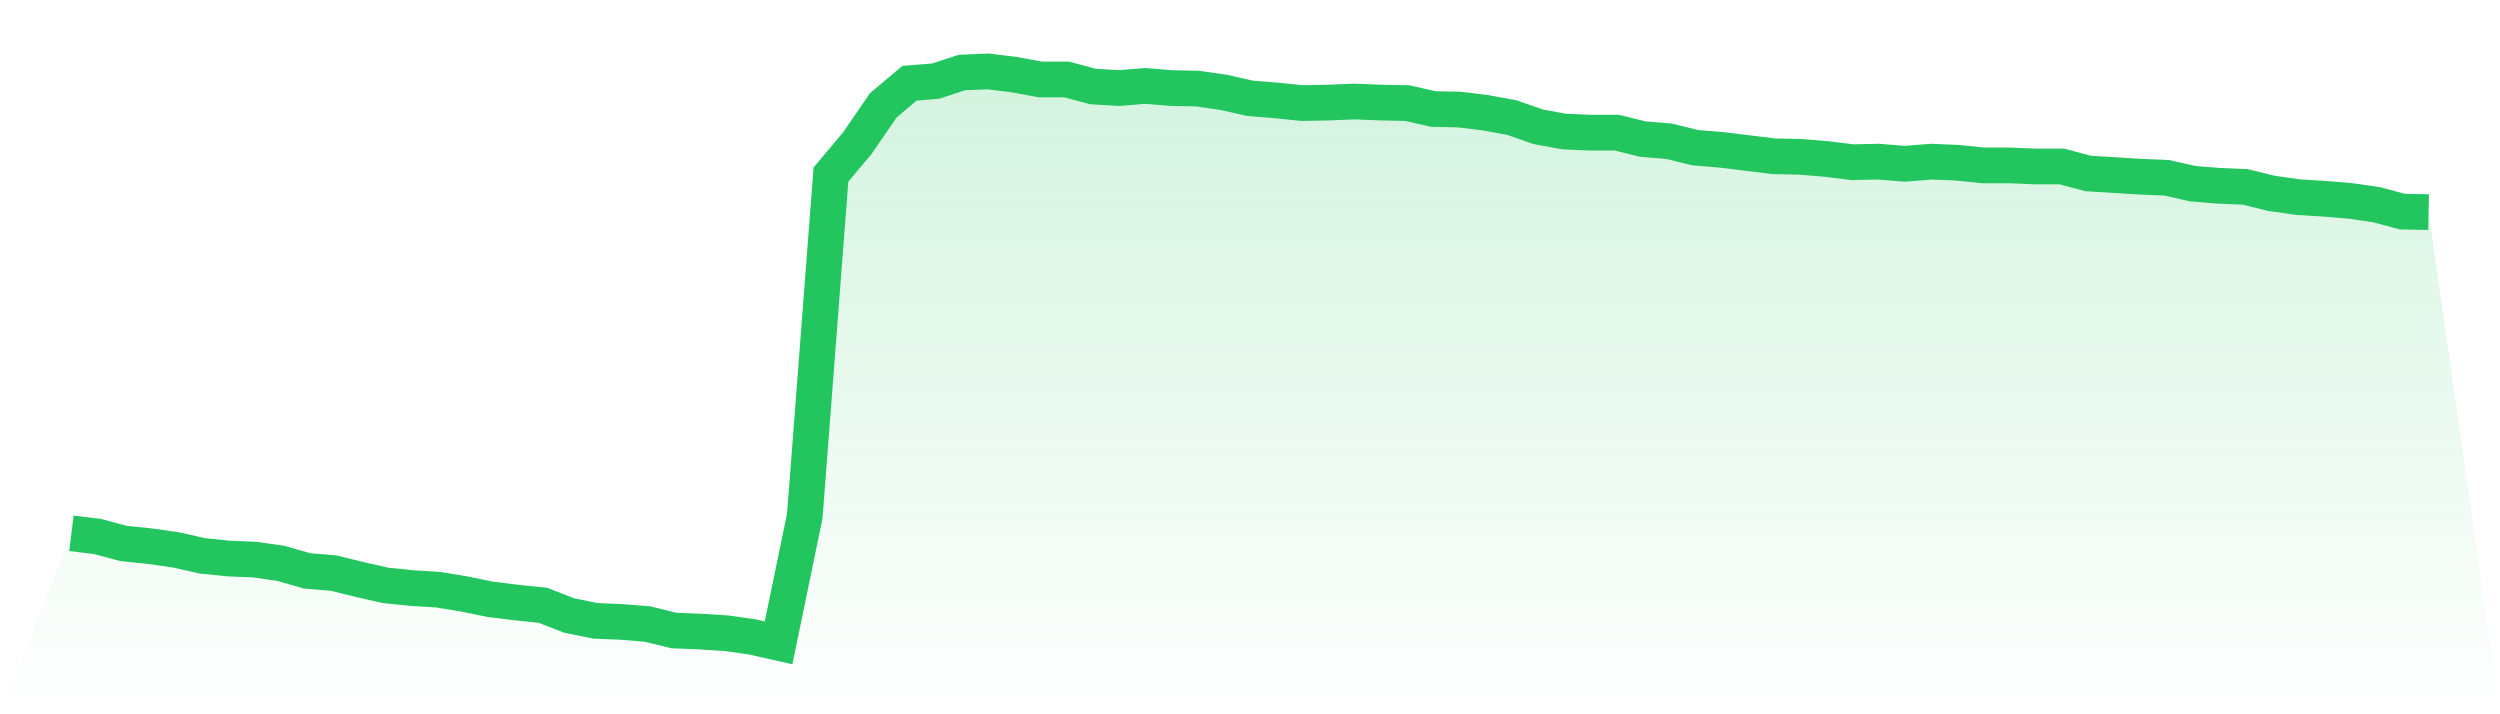
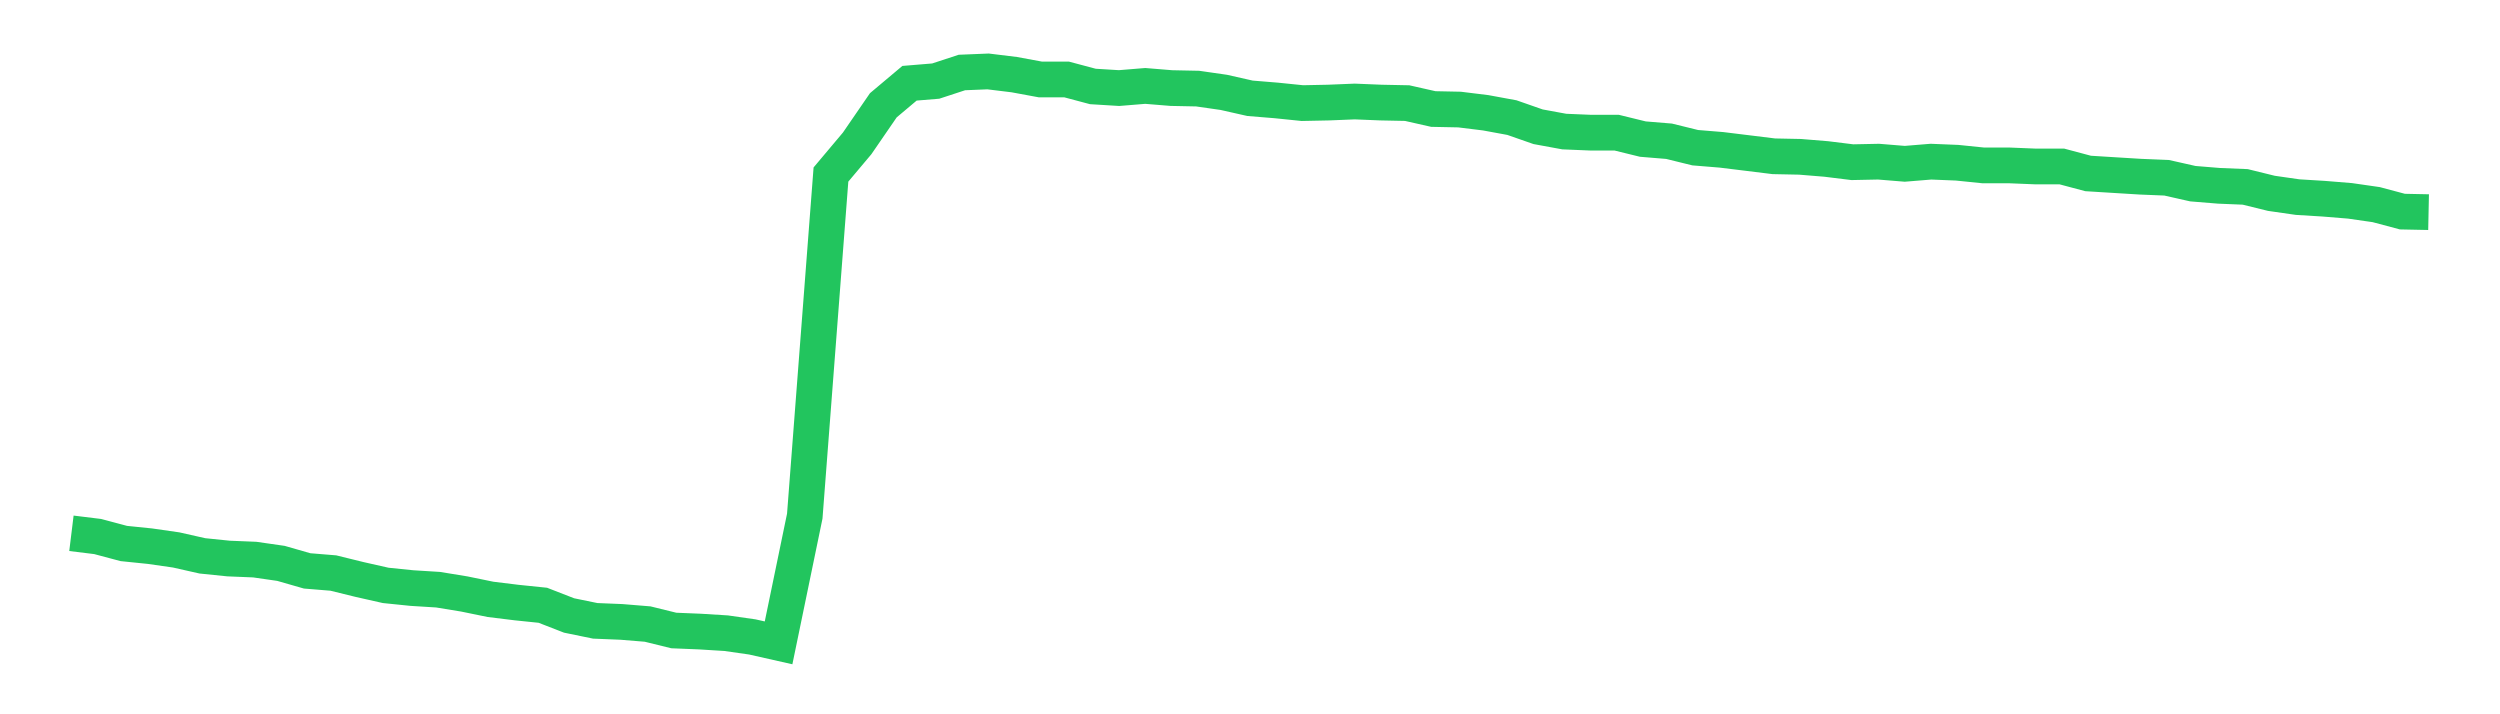
<svg xmlns="http://www.w3.org/2000/svg" viewBox="0 0 140 40">
  <defs>
    <linearGradient id="gradient" x1="0" x2="0" y1="0" y2="1">
      <stop offset="0%" stop-color="#22c55e" stop-opacity="0.2" />
      <stop offset="100%" stop-color="#22c55e" stop-opacity="0" />
    </linearGradient>
  </defs>
-   <path d="M4,29.865 L4,29.865 L5.467,30.045 L6.933,30.436 L8.4,30.586 L9.867,30.797 L11.333,31.128 L12.8,31.278 L14.267,31.338 L15.733,31.549 L17.2,31.97 L18.667,32.09 L20.133,32.451 L21.6,32.782 L23.067,32.932 L24.533,33.023 L26,33.263 L27.467,33.564 L28.933,33.744 L30.4,33.895 L31.867,34.466 L33.333,34.767 L34.8,34.827 L36.267,34.947 L37.733,35.308 L39.2,35.368 L40.667,35.459 L42.133,35.669 L43.6,36 L45.067,28.902 L46.533,9.774 L48,8.03 L49.467,5.895 L50.933,4.662 L52.4,4.541 L53.867,4.06 L55.333,4 L56.8,4.18 L58.267,4.451 L59.733,4.451 L61.2,4.842 L62.667,4.932 L64.133,4.812 L65.6,4.932 L67.067,4.962 L68.533,5.173 L70,5.504 L71.467,5.624 L72.933,5.774 L74.4,5.744 L75.867,5.684 L77.333,5.744 L78.8,5.774 L80.267,6.105 L81.733,6.135 L83.2,6.316 L84.667,6.586 L86.133,7.098 L87.6,7.368 L89.067,7.429 L90.533,7.429 L92,7.789 L93.467,7.91 L94.933,8.271 L96.4,8.391 L97.867,8.571 L99.333,8.752 L100.8,8.782 L102.267,8.902 L103.733,9.083 L105.2,9.053 L106.667,9.173 L108.133,9.053 L109.6,9.113 L111.067,9.263 L112.533,9.263 L114,9.323 L115.467,9.323 L116.933,9.714 L118.4,9.805 L119.867,9.895 L121.333,9.955 L122.8,10.286 L124.267,10.406 L125.733,10.466 L127.2,10.827 L128.667,11.038 L130.133,11.128 L131.6,11.248 L133.067,11.459 L134.533,11.85 L136,11.88 L140,40 L0,40 z" fill="url(#gradient)" />
  <path d="M4,29.865 L4,29.865 L5.467,30.045 L6.933,30.436 L8.4,30.586 L9.867,30.797 L11.333,31.128 L12.8,31.278 L14.267,31.338 L15.733,31.549 L17.2,31.97 L18.667,32.09 L20.133,32.451 L21.6,32.782 L23.067,32.932 L24.533,33.023 L26,33.263 L27.467,33.564 L28.933,33.744 L30.4,33.895 L31.867,34.466 L33.333,34.767 L34.8,34.827 L36.267,34.947 L37.733,35.308 L39.2,35.368 L40.667,35.459 L42.133,35.669 L43.6,36 L45.067,28.902 L46.533,9.774 L48,8.03 L49.467,5.895 L50.933,4.662 L52.4,4.541 L53.867,4.06 L55.333,4 L56.8,4.18 L58.267,4.451 L59.733,4.451 L61.2,4.842 L62.667,4.932 L64.133,4.812 L65.6,4.932 L67.067,4.962 L68.533,5.173 L70,5.504 L71.467,5.624 L72.933,5.774 L74.4,5.744 L75.867,5.684 L77.333,5.744 L78.8,5.774 L80.267,6.105 L81.733,6.135 L83.2,6.316 L84.667,6.586 L86.133,7.098 L87.6,7.368 L89.067,7.429 L90.533,7.429 L92,7.789 L93.467,7.91 L94.933,8.271 L96.4,8.391 L97.867,8.571 L99.333,8.752 L100.8,8.782 L102.267,8.902 L103.733,9.083 L105.2,9.053 L106.667,9.173 L108.133,9.053 L109.6,9.113 L111.067,9.263 L112.533,9.263 L114,9.323 L115.467,9.323 L116.933,9.714 L118.4,9.805 L119.867,9.895 L121.333,9.955 L122.8,10.286 L124.267,10.406 L125.733,10.466 L127.2,10.827 L128.667,11.038 L130.133,11.128 L131.6,11.248 L133.067,11.459 L134.533,11.85 L136,11.88" fill="none" stroke="#22c55e" stroke-width="2" />
</svg>